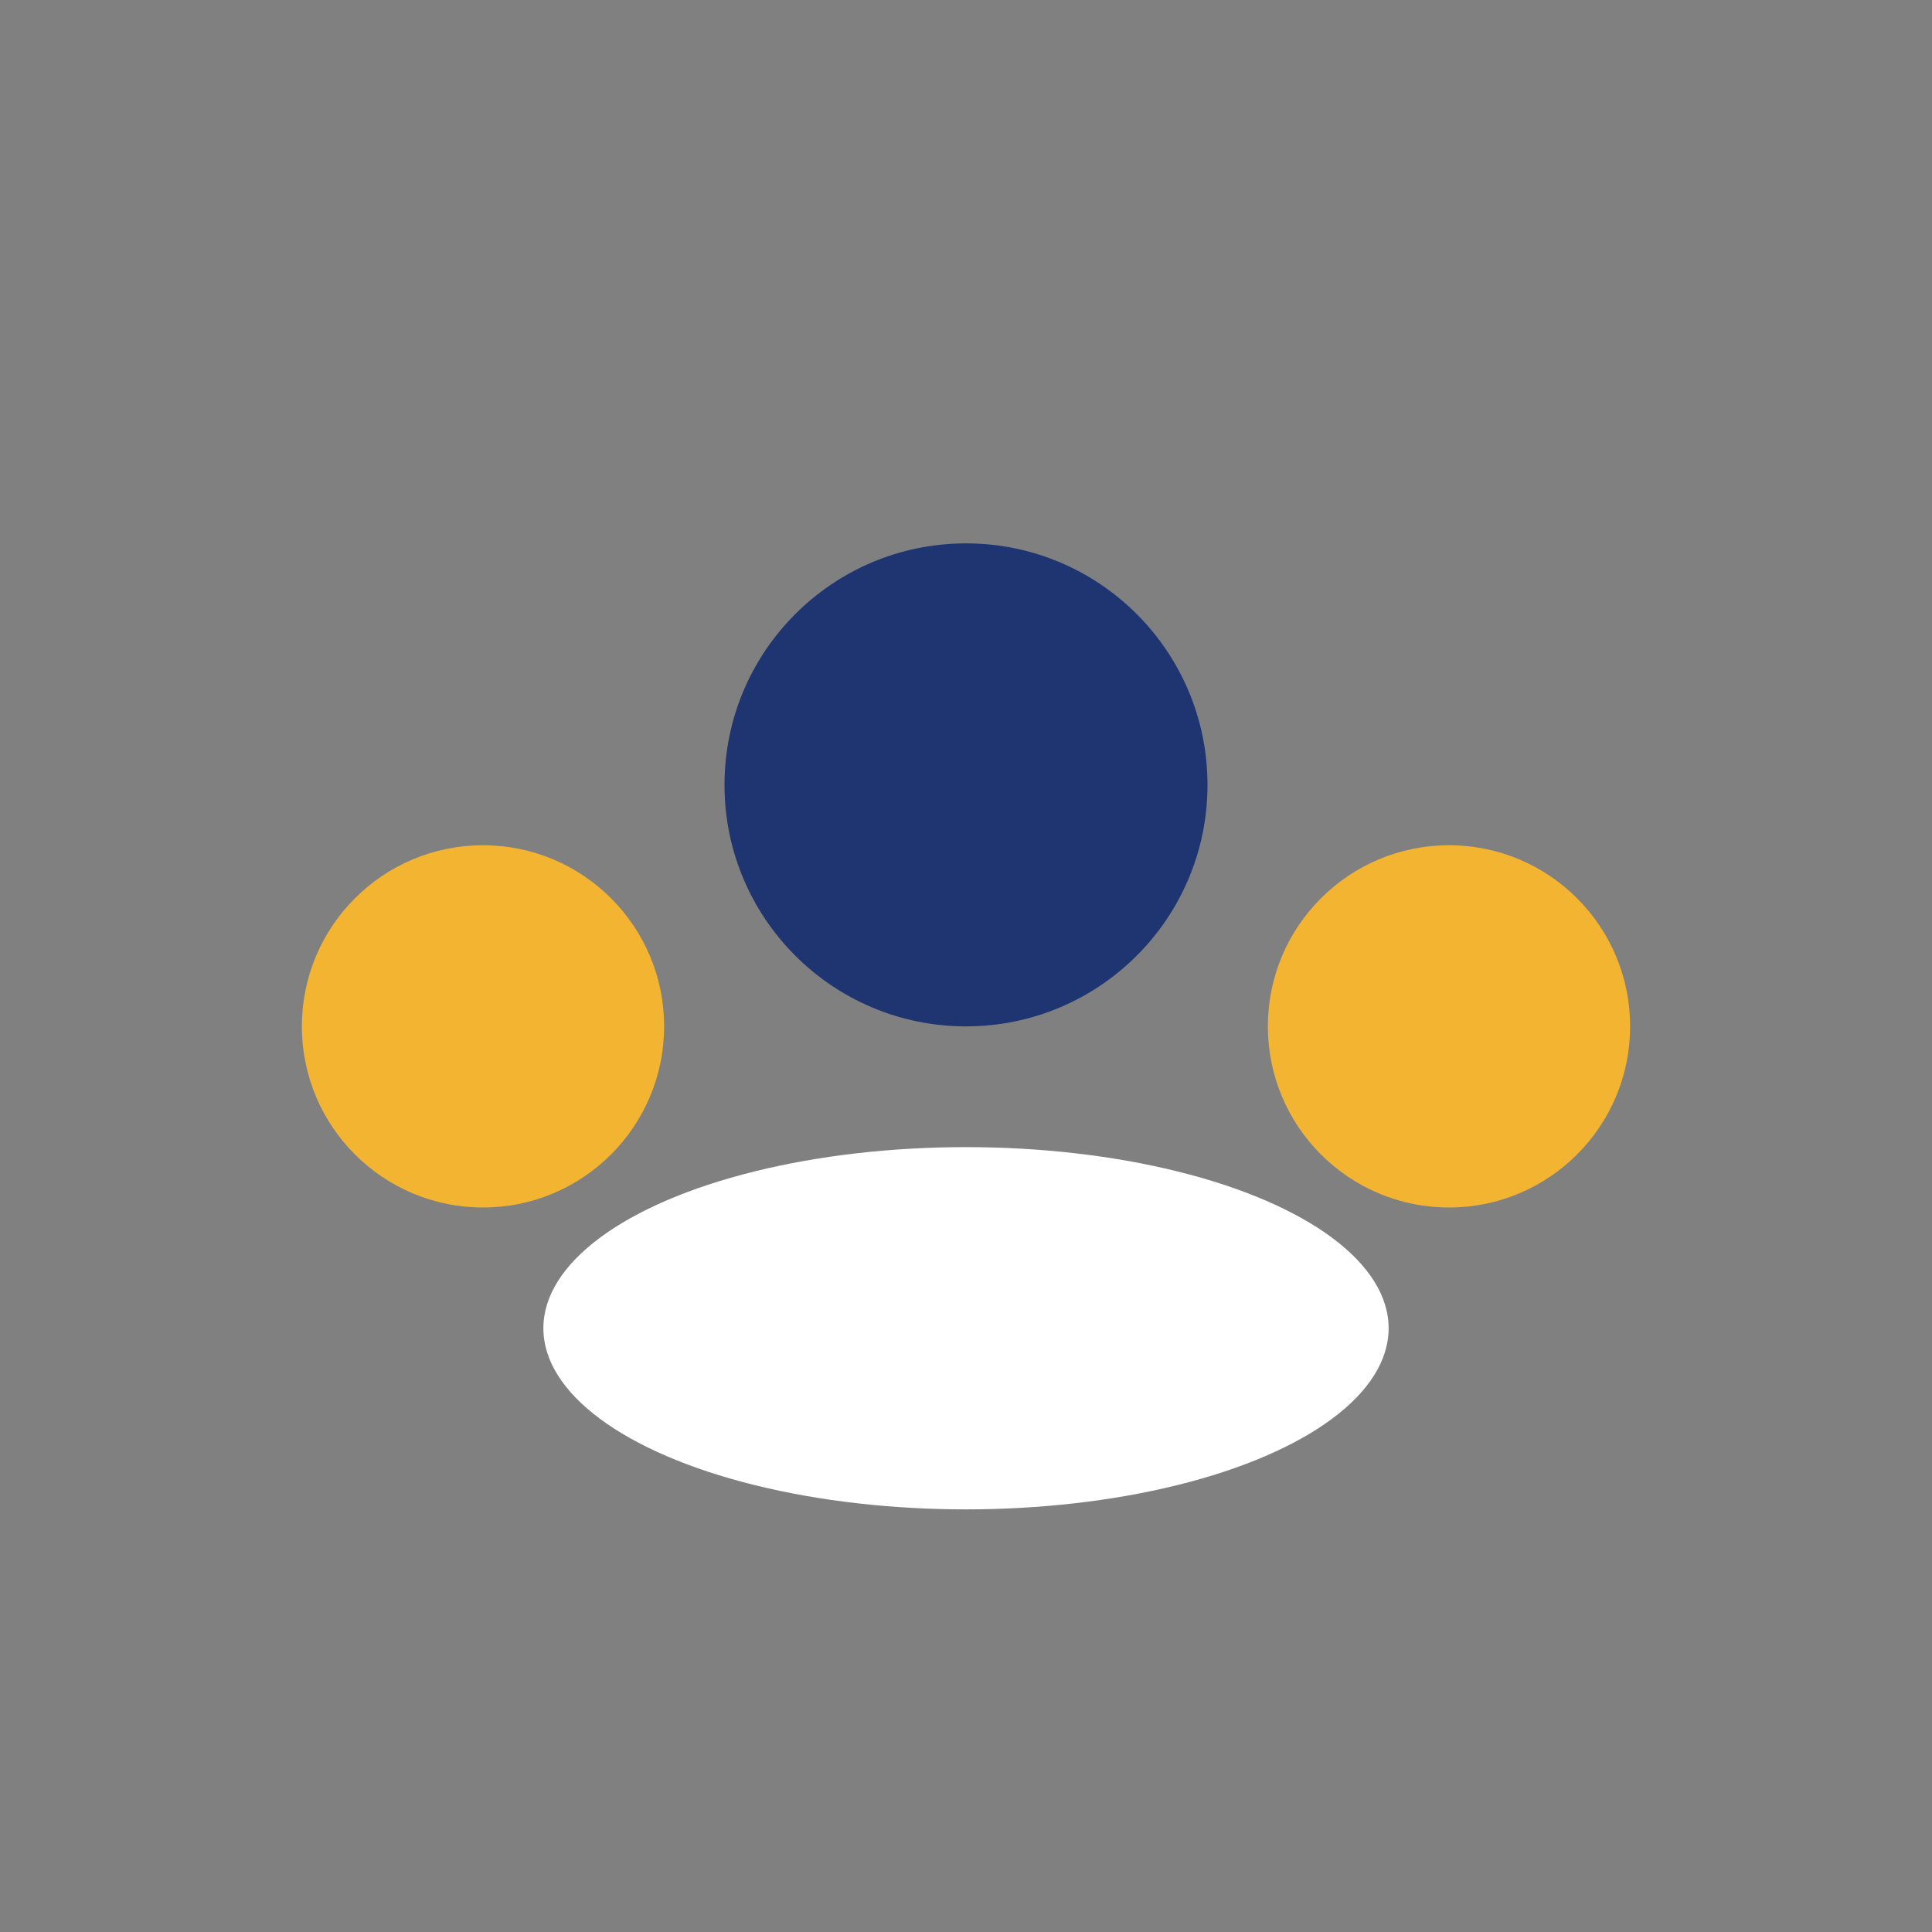
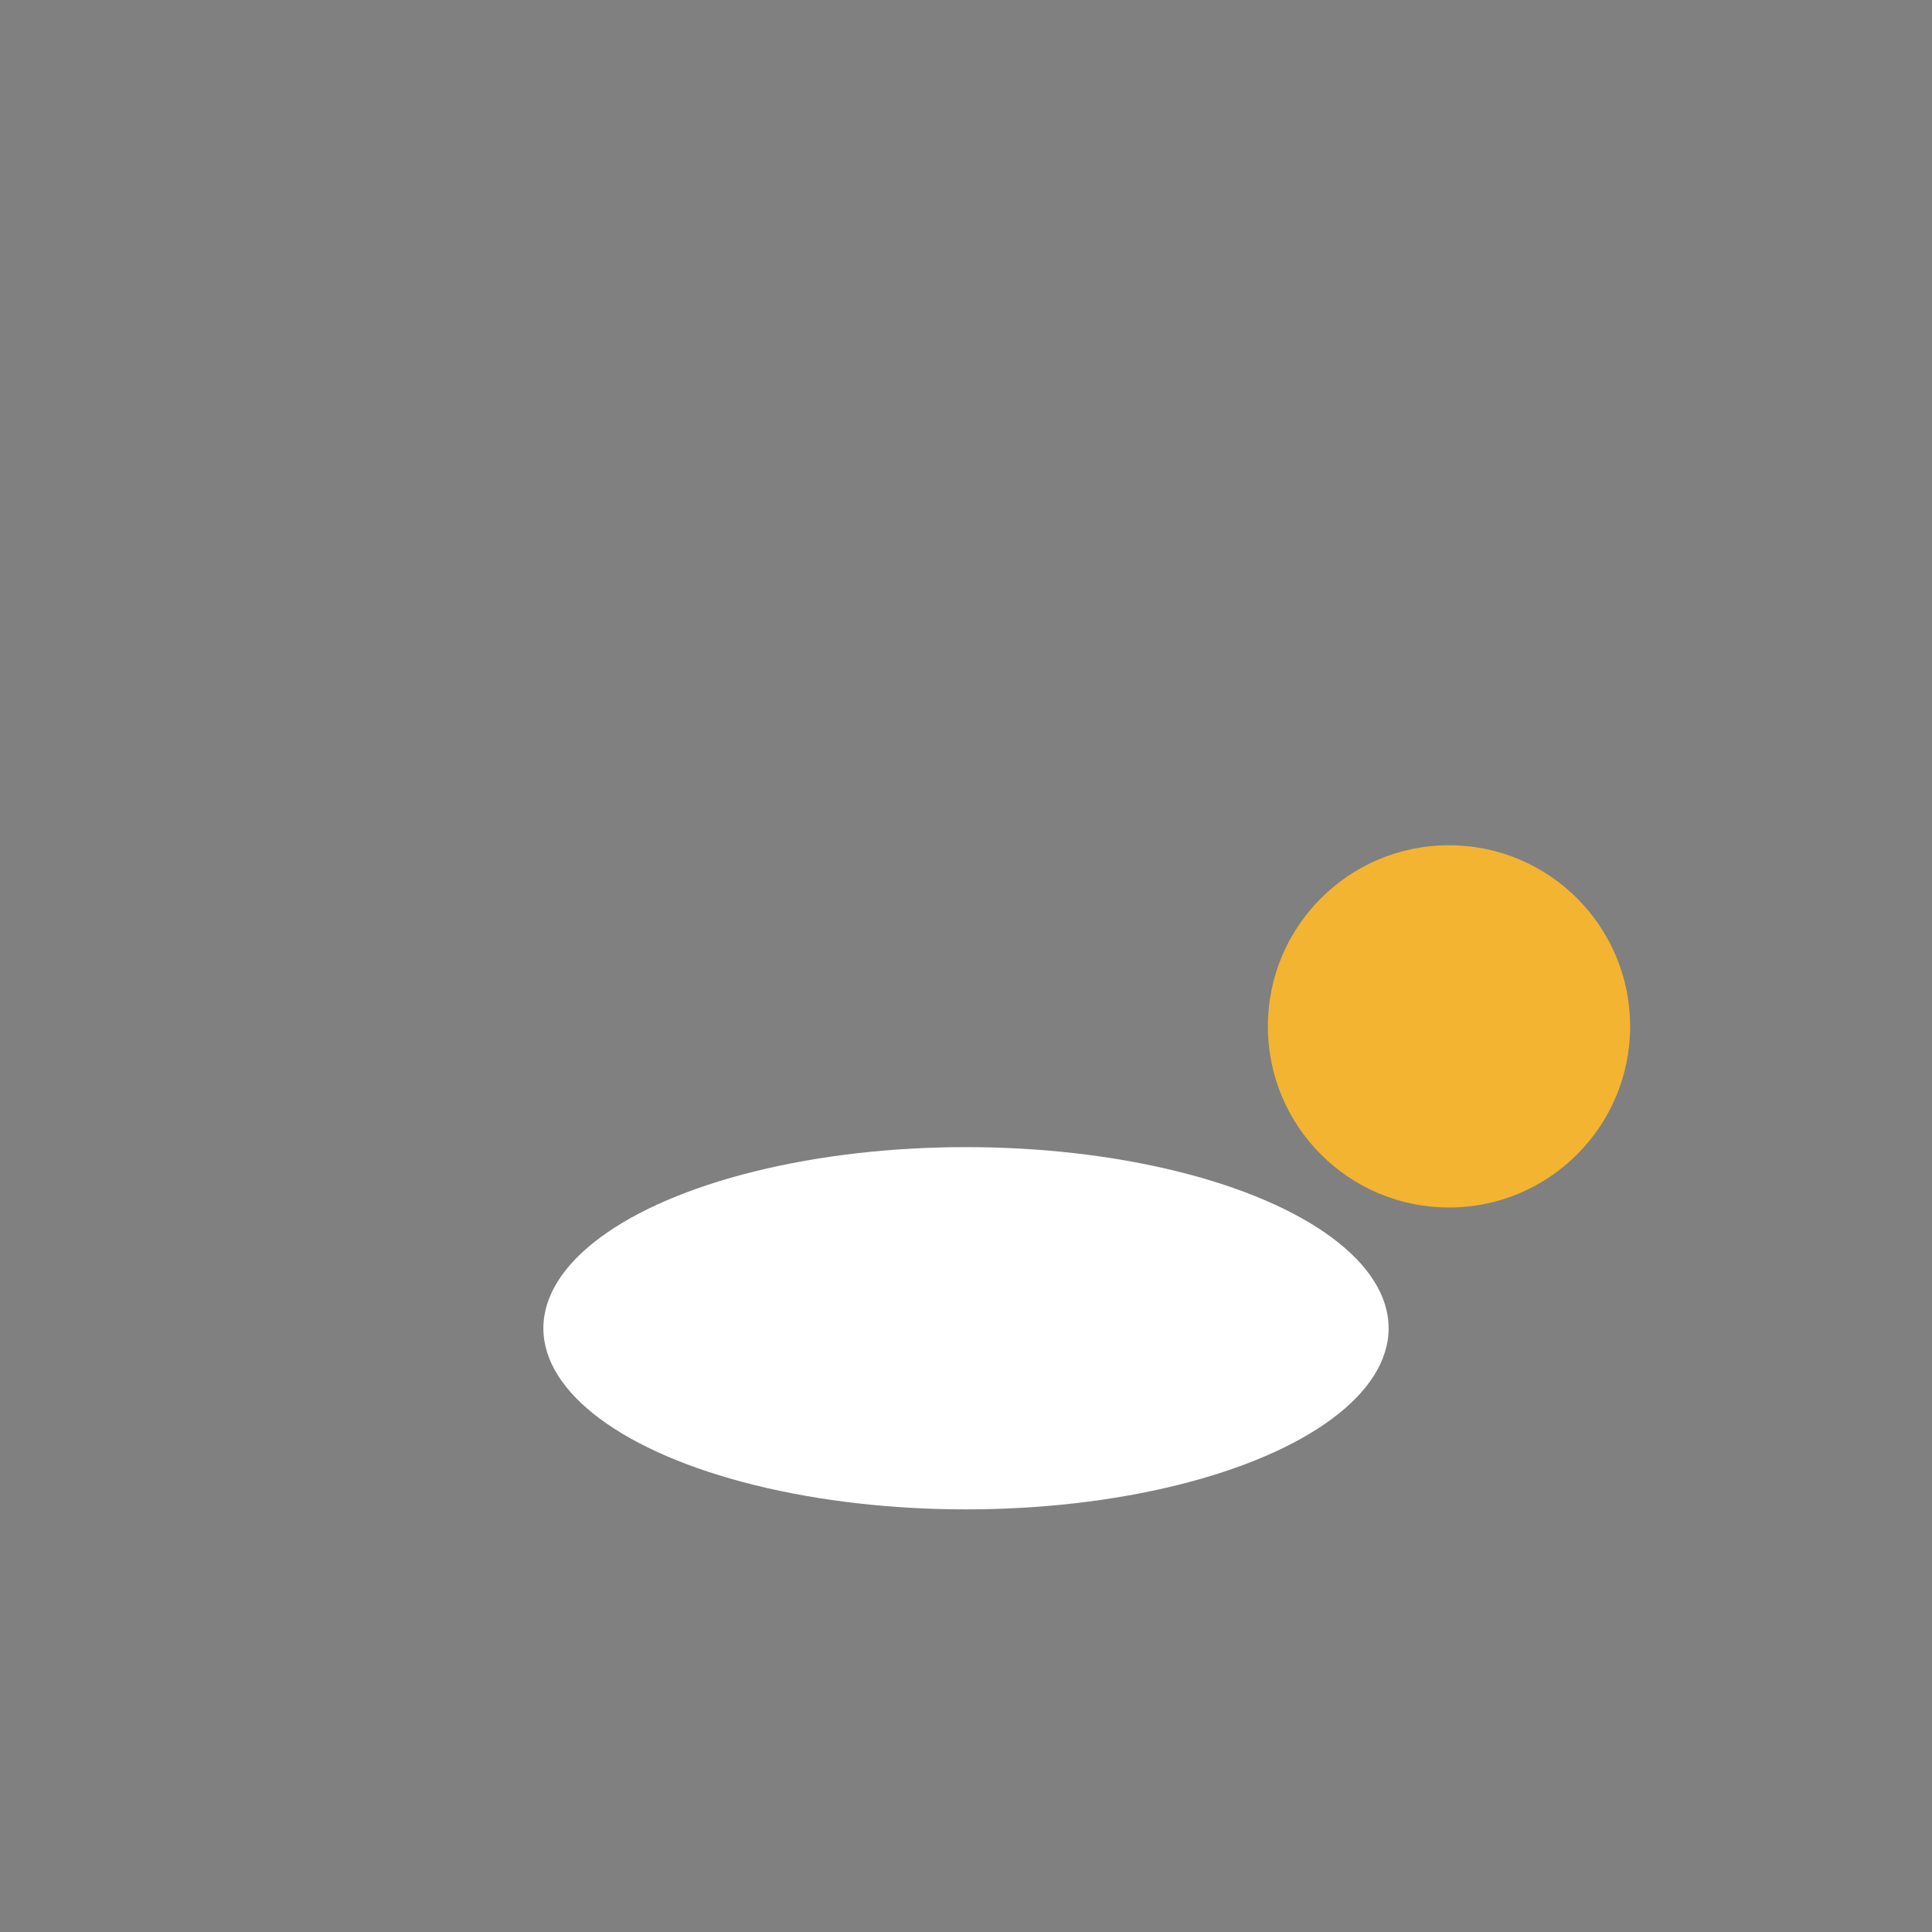
<svg xmlns="http://www.w3.org/2000/svg" viewBox="0 0 32 32" width="32" height="32">
  <rect x="0" y="0" width="32" height="32" fill="#808080" stroke="none" />
-   <circle fill="#F3B431" cx="8" cy="17" r="3" />
-   <circle fill="#1E3572" cx="16" cy="13" r="4" />
  <circle fill="#F3B431" cx="24" cy="17" r="3" />
  <ellipse fill="#fff" cx="16" cy="22" rx="7" ry="3" />
</svg>